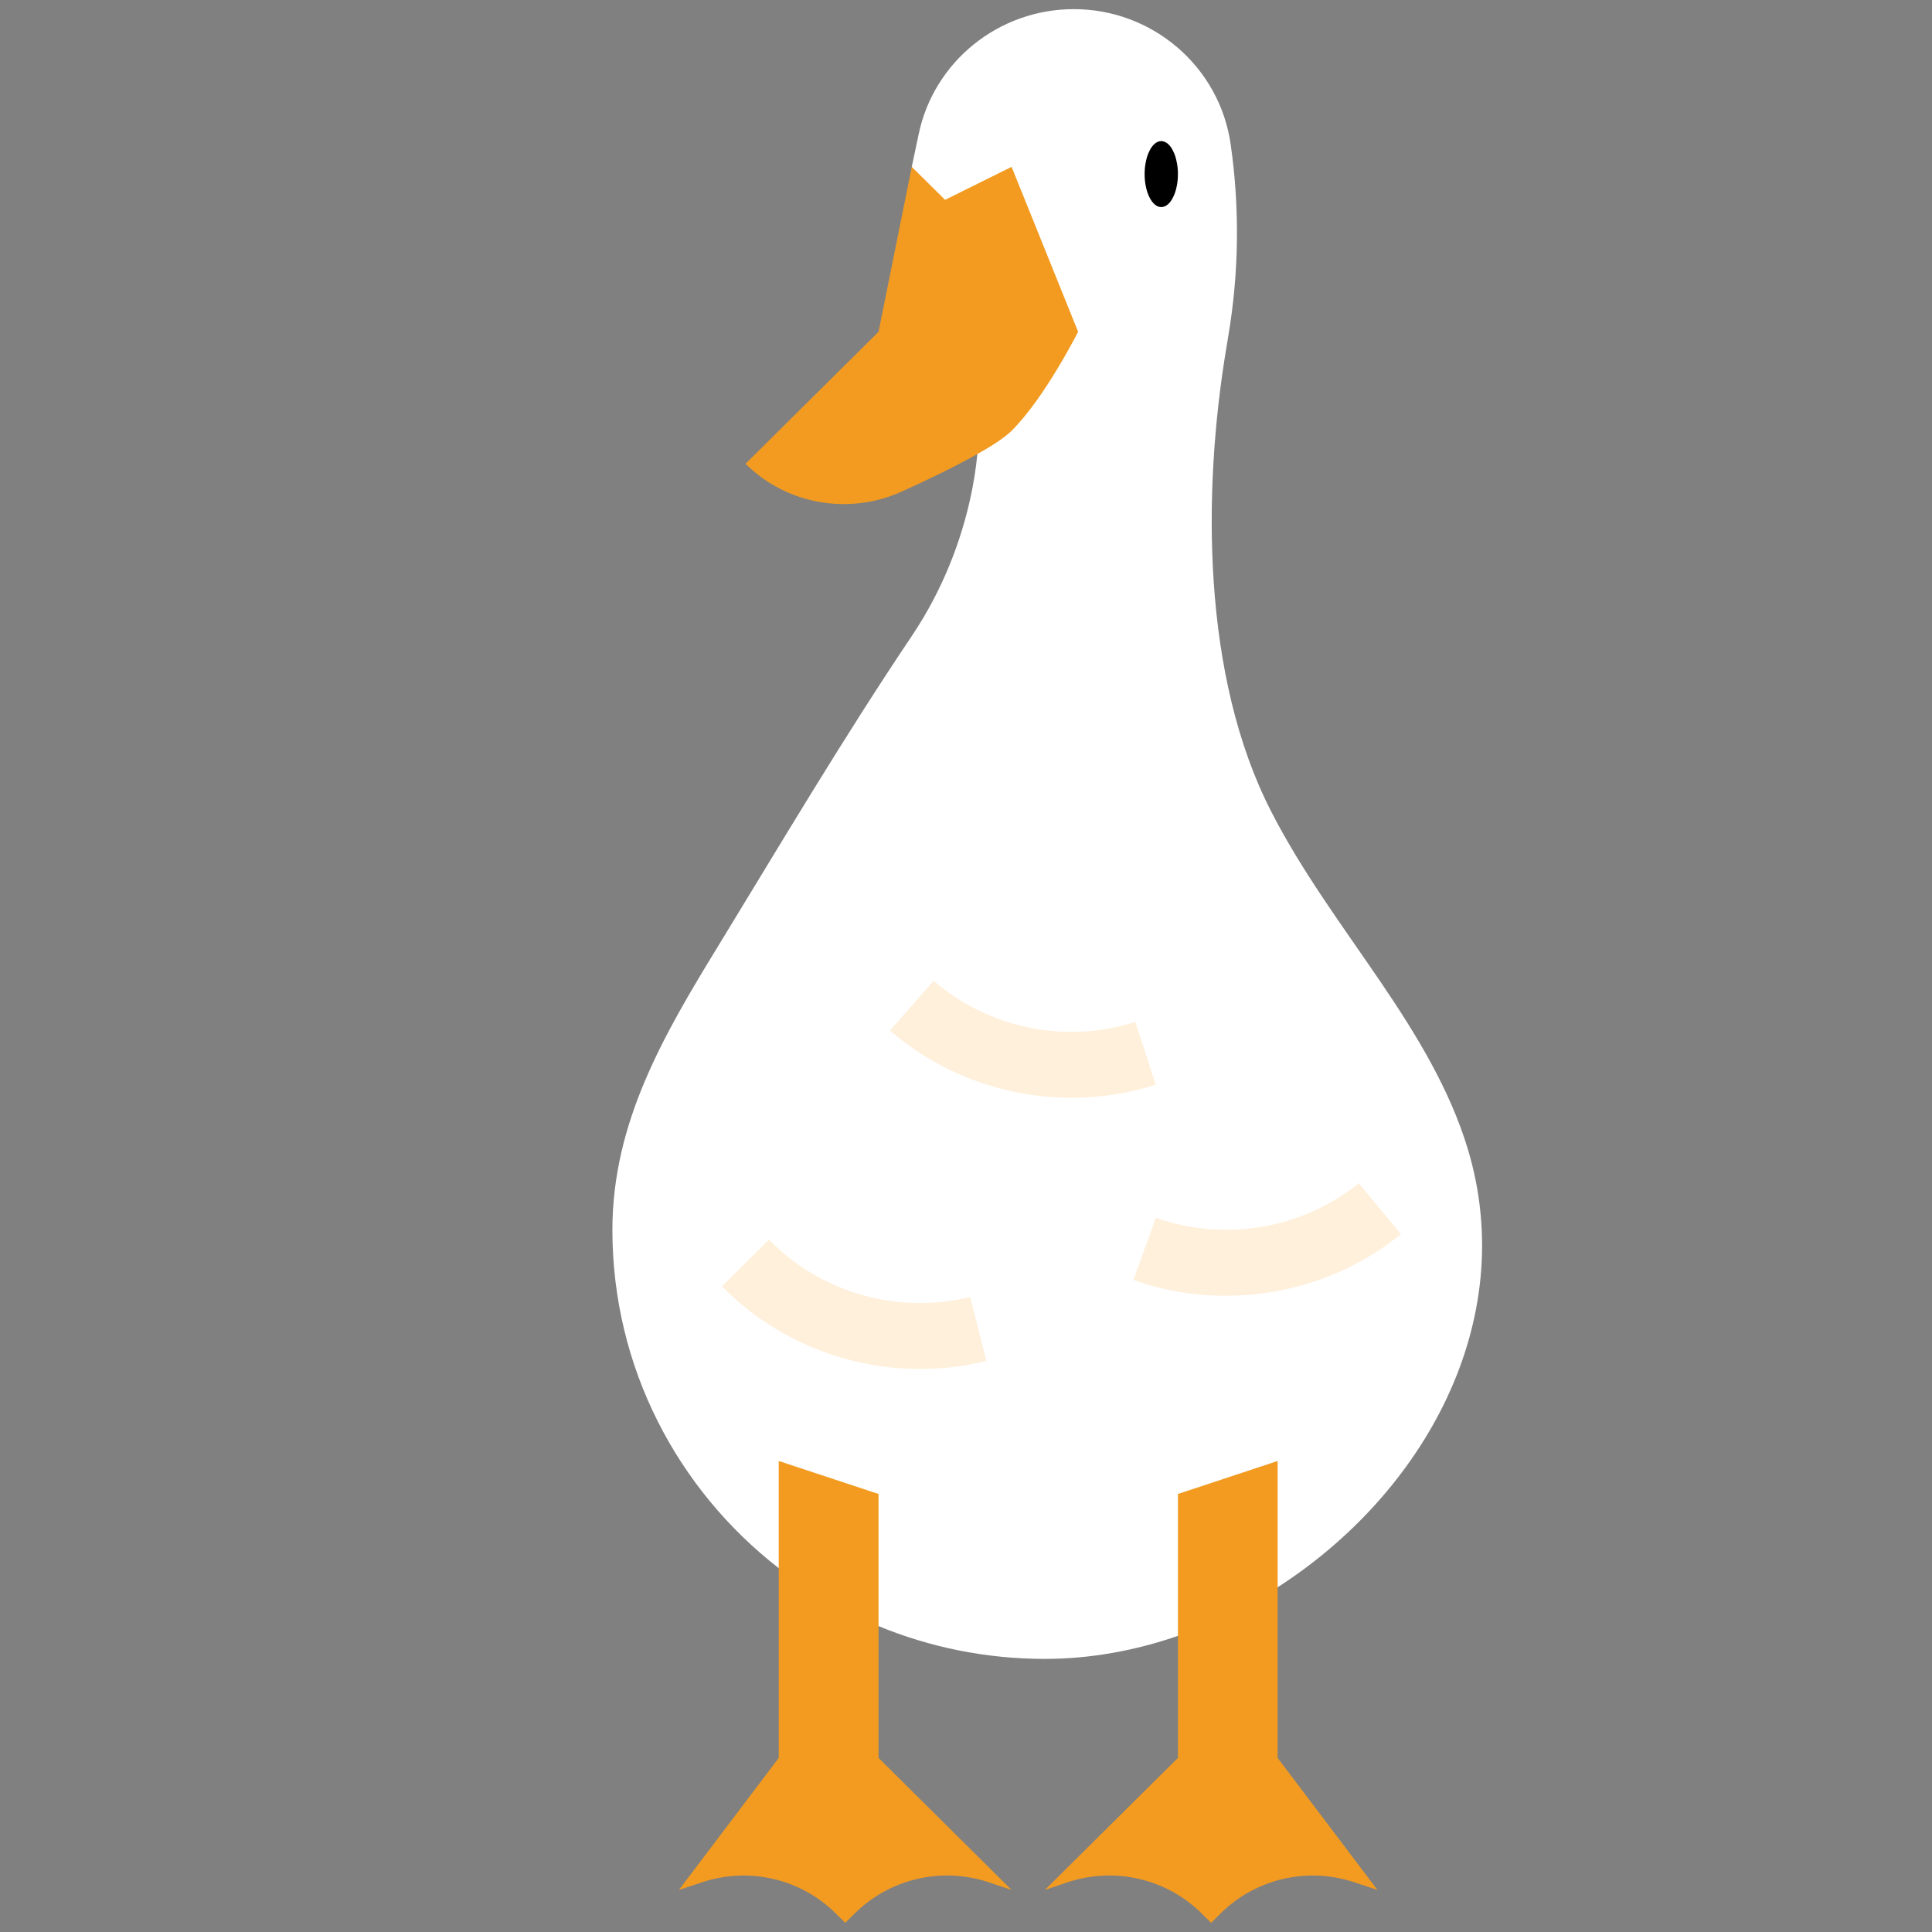
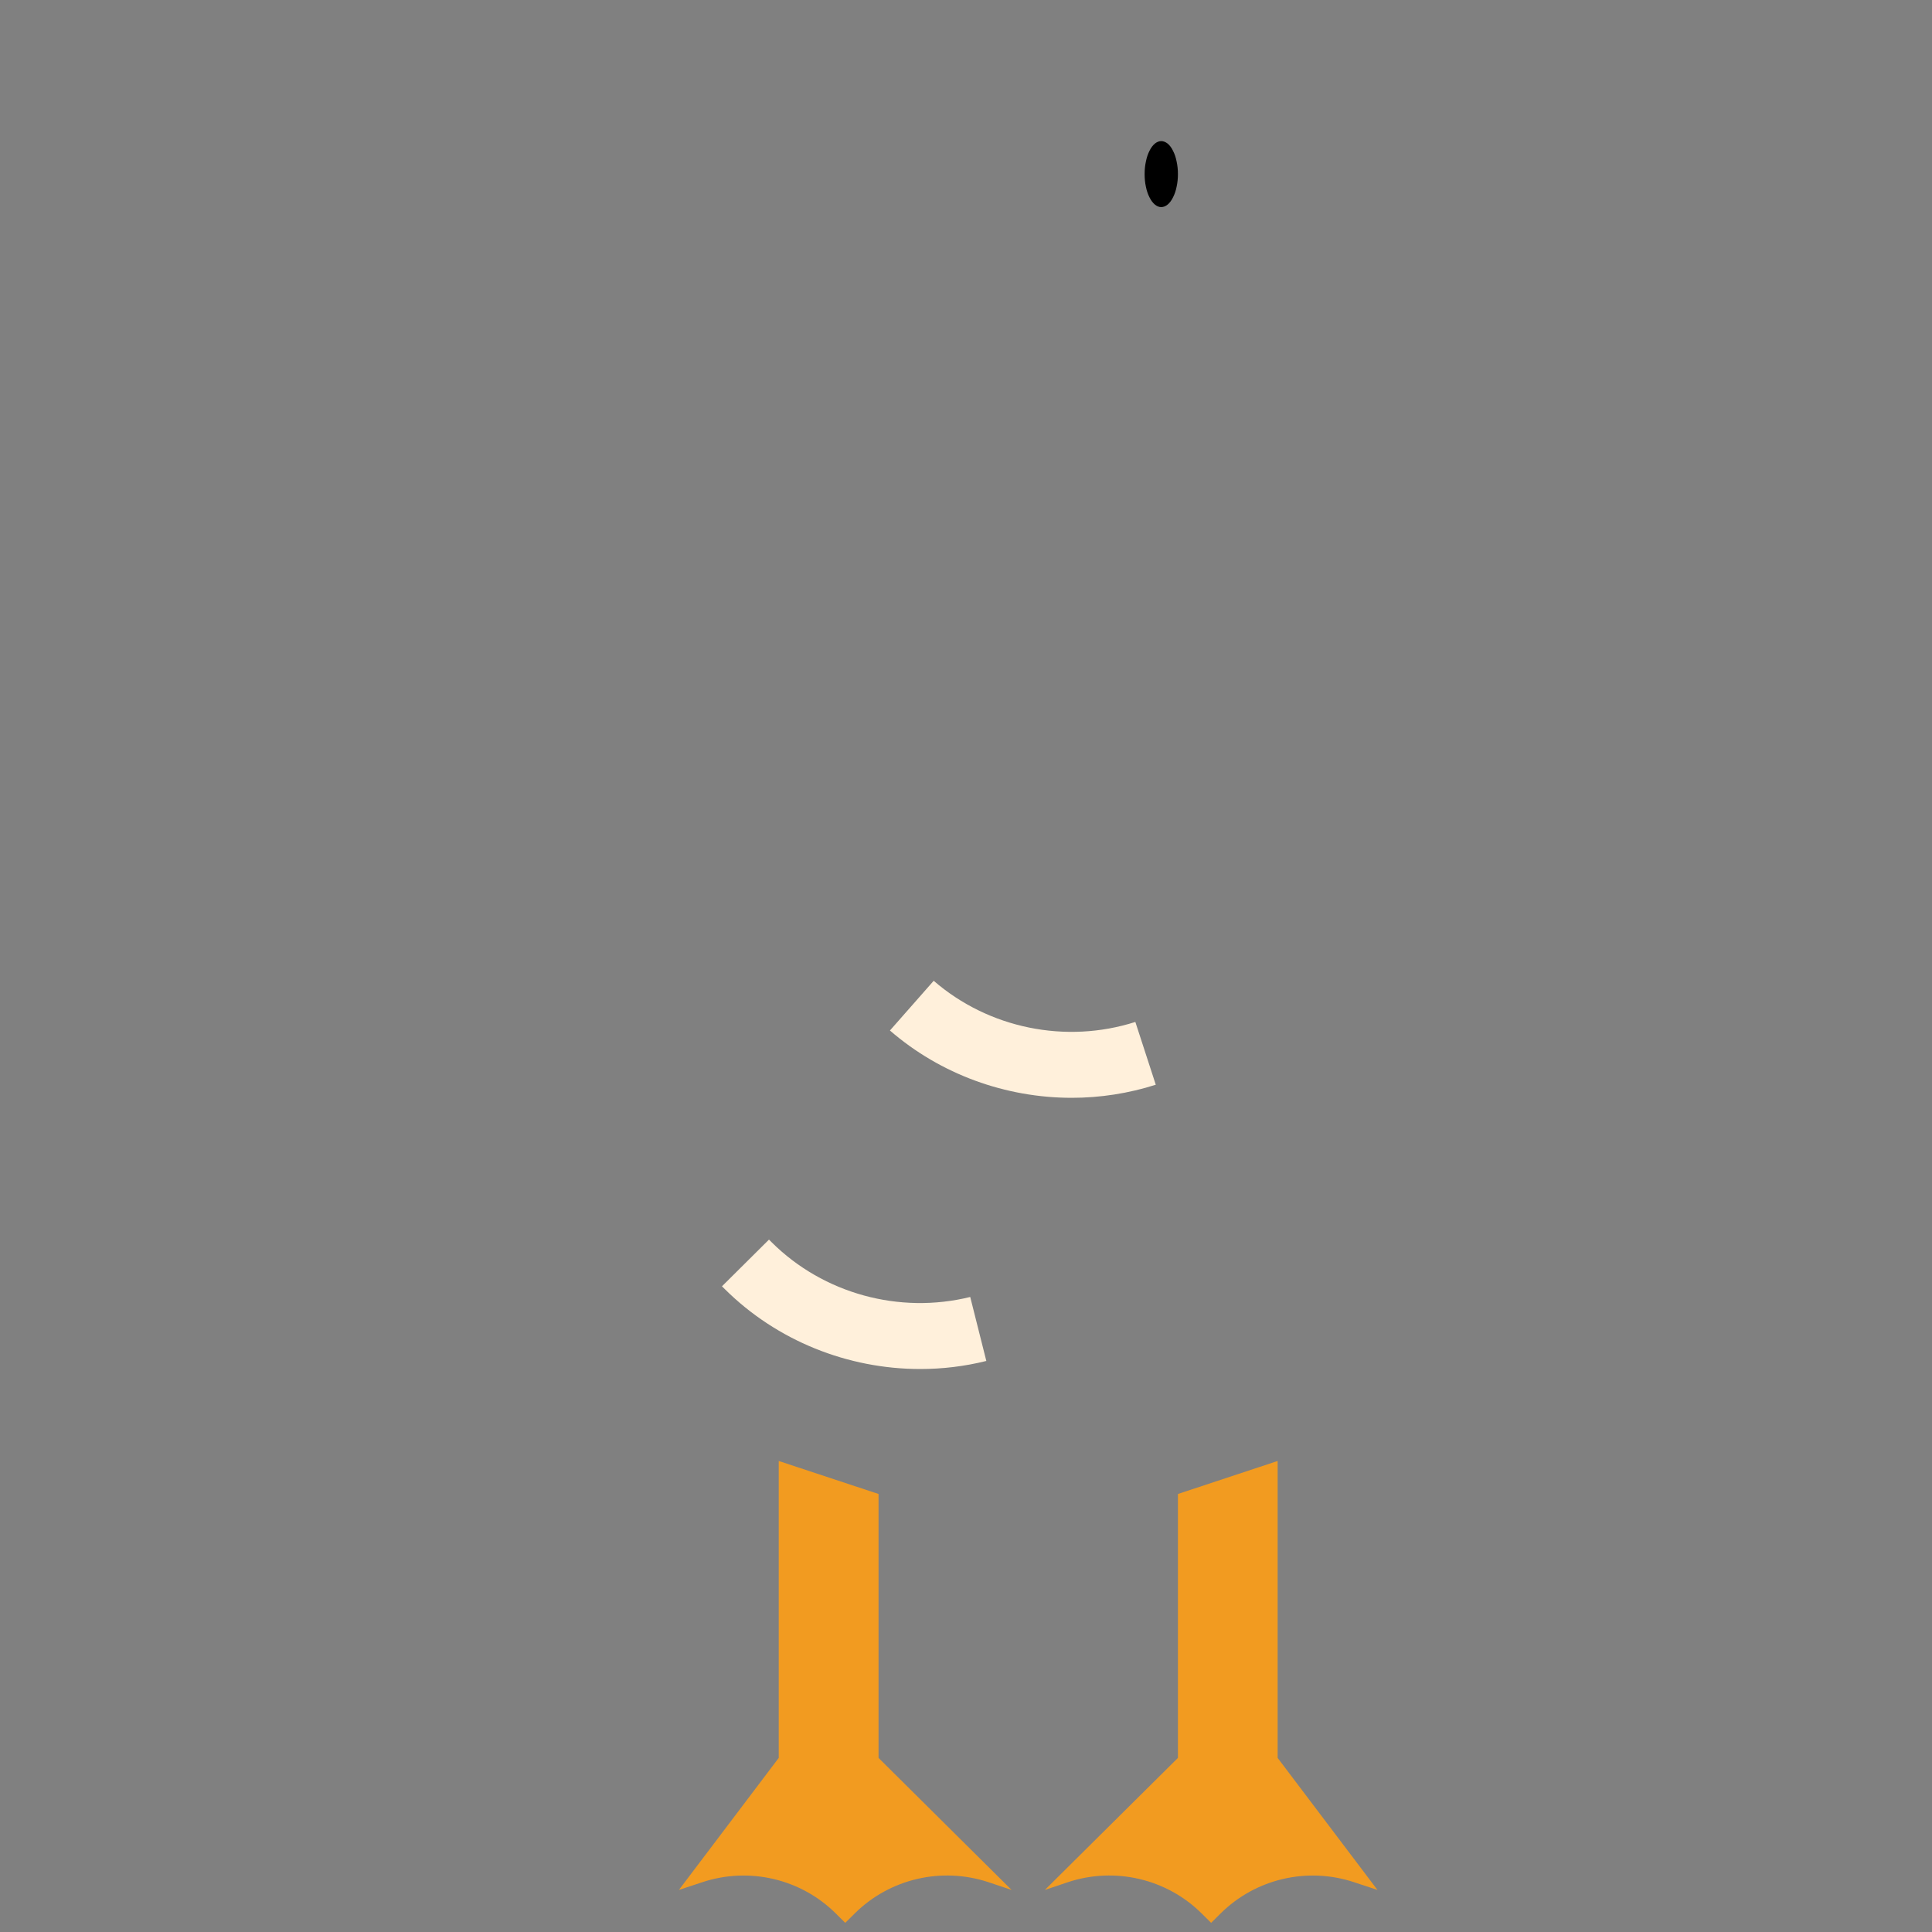
<svg xmlns="http://www.w3.org/2000/svg" width="100" zoomAndPan="magnify" viewBox="0 0 75 75" height="100" preserveAspectRatio="xMidYMid meet" version="1.0">
  <rect x="0" y="0" width="75" height="75" fill="#808080" stroke="none" />
  <defs>
    <clipPath id="f4176c3ddb">
-       <path d="M 23.773 0 L 58 0 L 58 65 L 23.773 65 Z M 23.773 0 " clip-rule="nonzero" />
-     </clipPath>
+       </clipPath>
  </defs>
  <g clip-path="url(#f4176c3ddb)">
    <path fill="#ffffff" d="M 49.598 61.617 C 55.25 57.988 59.008 51.32 56.977 44.594 C 56.27 42.262 54.973 40.148 53.602 38.129 C 52.121 35.949 50.535 33.828 49.34 31.488 C 46.668 26.27 46.664 19.109 47.617 13.441 L 47.684 13.035 C 48.098 10.574 48.129 8.062 47.773 5.594 C 47.34 2.586 44.742 0.355 41.684 0.355 C 38.773 0.355 36.258 2.379 35.664 5.203 L 35.395 6.477 L 37.977 17.004 C 37.977 17.004 37.977 20.848 35.395 24.691 C 32.75 28.625 30.336 32.703 27.867 36.746 C 25.758 40.191 23.773 43.586 23.773 47.746 C 23.773 53.078 26.301 57.824 30.23 60.875 L 34.105 63.125 C 36.094 63.945 38.273 64.398 40.562 64.398 C 42.309 64.398 44.055 64.082 45.727 63.504 Z M 49.598 61.617 " fill-opacity="1" fill-rule="nonzero" />
  </g>
-   <path fill="#f29b20" d="M 39.27 6.477 L 36.688 7.758 L 35.395 6.477 L 34.105 12.879 L 28.941 18.004 C 30.535 19.586 32.953 20.012 35.008 19.082 C 36.035 18.617 37.102 18.102 37.941 17.625 C 38.531 17.297 39.008 16.98 39.27 16.723 C 40.562 15.441 41.852 12.879 41.852 12.879 Z M 39.27 6.477 " fill-opacity="1" fill-rule="nonzero" />
  <path fill="#f29b20" d="M 34.105 57.996 L 34.105 68.242 L 39.27 73.367 L 38.359 73.062 C 36.543 72.465 34.539 72.934 33.184 74.277 L 32.812 74.645 L 32.441 74.277 C 31.086 72.934 29.086 72.465 27.266 73.066 L 26.355 73.367 L 30.23 68.242 L 30.23 56.715 " fill-opacity="1" fill-rule="nonzero" />
  <path fill="#f29b20" d="M 45.727 57.996 L 45.727 68.242 L 40.562 73.367 L 41.469 73.062 C 43.285 72.465 45.289 72.934 46.645 74.277 L 47.016 74.645 L 47.387 74.277 C 48.742 72.934 50.746 72.465 52.562 73.066 L 53.473 73.367 L 49.598 68.242 L 49.598 56.715 " fill-opacity="1" fill-rule="nonzero" />
  <path fill="#fff0db" d="M 35.723 53.145 C 32.914 53.145 30.16 52.051 28.137 50.043 L 28.027 49.934 L 29.852 48.121 L 29.961 48.23 C 31.965 50.219 34.914 51.027 37.664 50.348 L 38.289 52.832 C 37.445 53.043 36.578 53.145 35.723 53.145 Z M 35.723 53.145 " fill-opacity="1" fill-rule="nonzero" />
-   <path fill="#fff0db" d="M 47.59 50.301 C 46.379 50.301 45.164 50.102 43.996 49.688 L 44.871 47.273 C 47.539 48.223 50.555 47.707 52.746 45.93 L 54.383 47.91 C 52.453 49.48 50.031 50.301 47.59 50.301 Z M 47.59 50.301 " fill-opacity="1" fill-rule="nonzero" />
  <path fill="#000000" d="M 45.727 6.758 C 45.727 6.93 45.711 7.09 45.676 7.25 C 45.645 7.406 45.598 7.543 45.535 7.664 C 45.477 7.785 45.406 7.875 45.328 7.941 C 45.246 8.008 45.164 8.039 45.078 8.039 C 44.996 8.039 44.91 8.008 44.832 7.941 C 44.754 7.875 44.684 7.785 44.625 7.664 C 44.562 7.543 44.516 7.406 44.484 7.25 C 44.449 7.09 44.434 6.93 44.434 6.758 C 44.434 6.59 44.449 6.426 44.484 6.27 C 44.516 6.109 44.562 5.973 44.625 5.852 C 44.684 5.73 44.754 5.641 44.832 5.574 C 44.91 5.512 44.996 5.477 45.078 5.477 C 45.164 5.477 45.246 5.512 45.328 5.574 C 45.406 5.641 45.477 5.73 45.535 5.852 C 45.598 5.973 45.645 6.109 45.676 6.27 C 45.711 6.426 45.727 6.59 45.727 6.758 Z M 45.727 6.758 " fill-opacity="1" fill-rule="nonzero" />
  <path fill="#fff0db" d="M 41.605 42.617 C 39.047 42.617 36.516 41.711 34.547 40.004 L 36.246 38.074 C 38.379 39.922 41.375 40.535 44.074 39.672 L 44.867 42.109 C 43.805 42.449 42.699 42.617 41.605 42.617 Z M 41.605 42.617 " fill-opacity="1" fill-rule="nonzero" />
</svg>